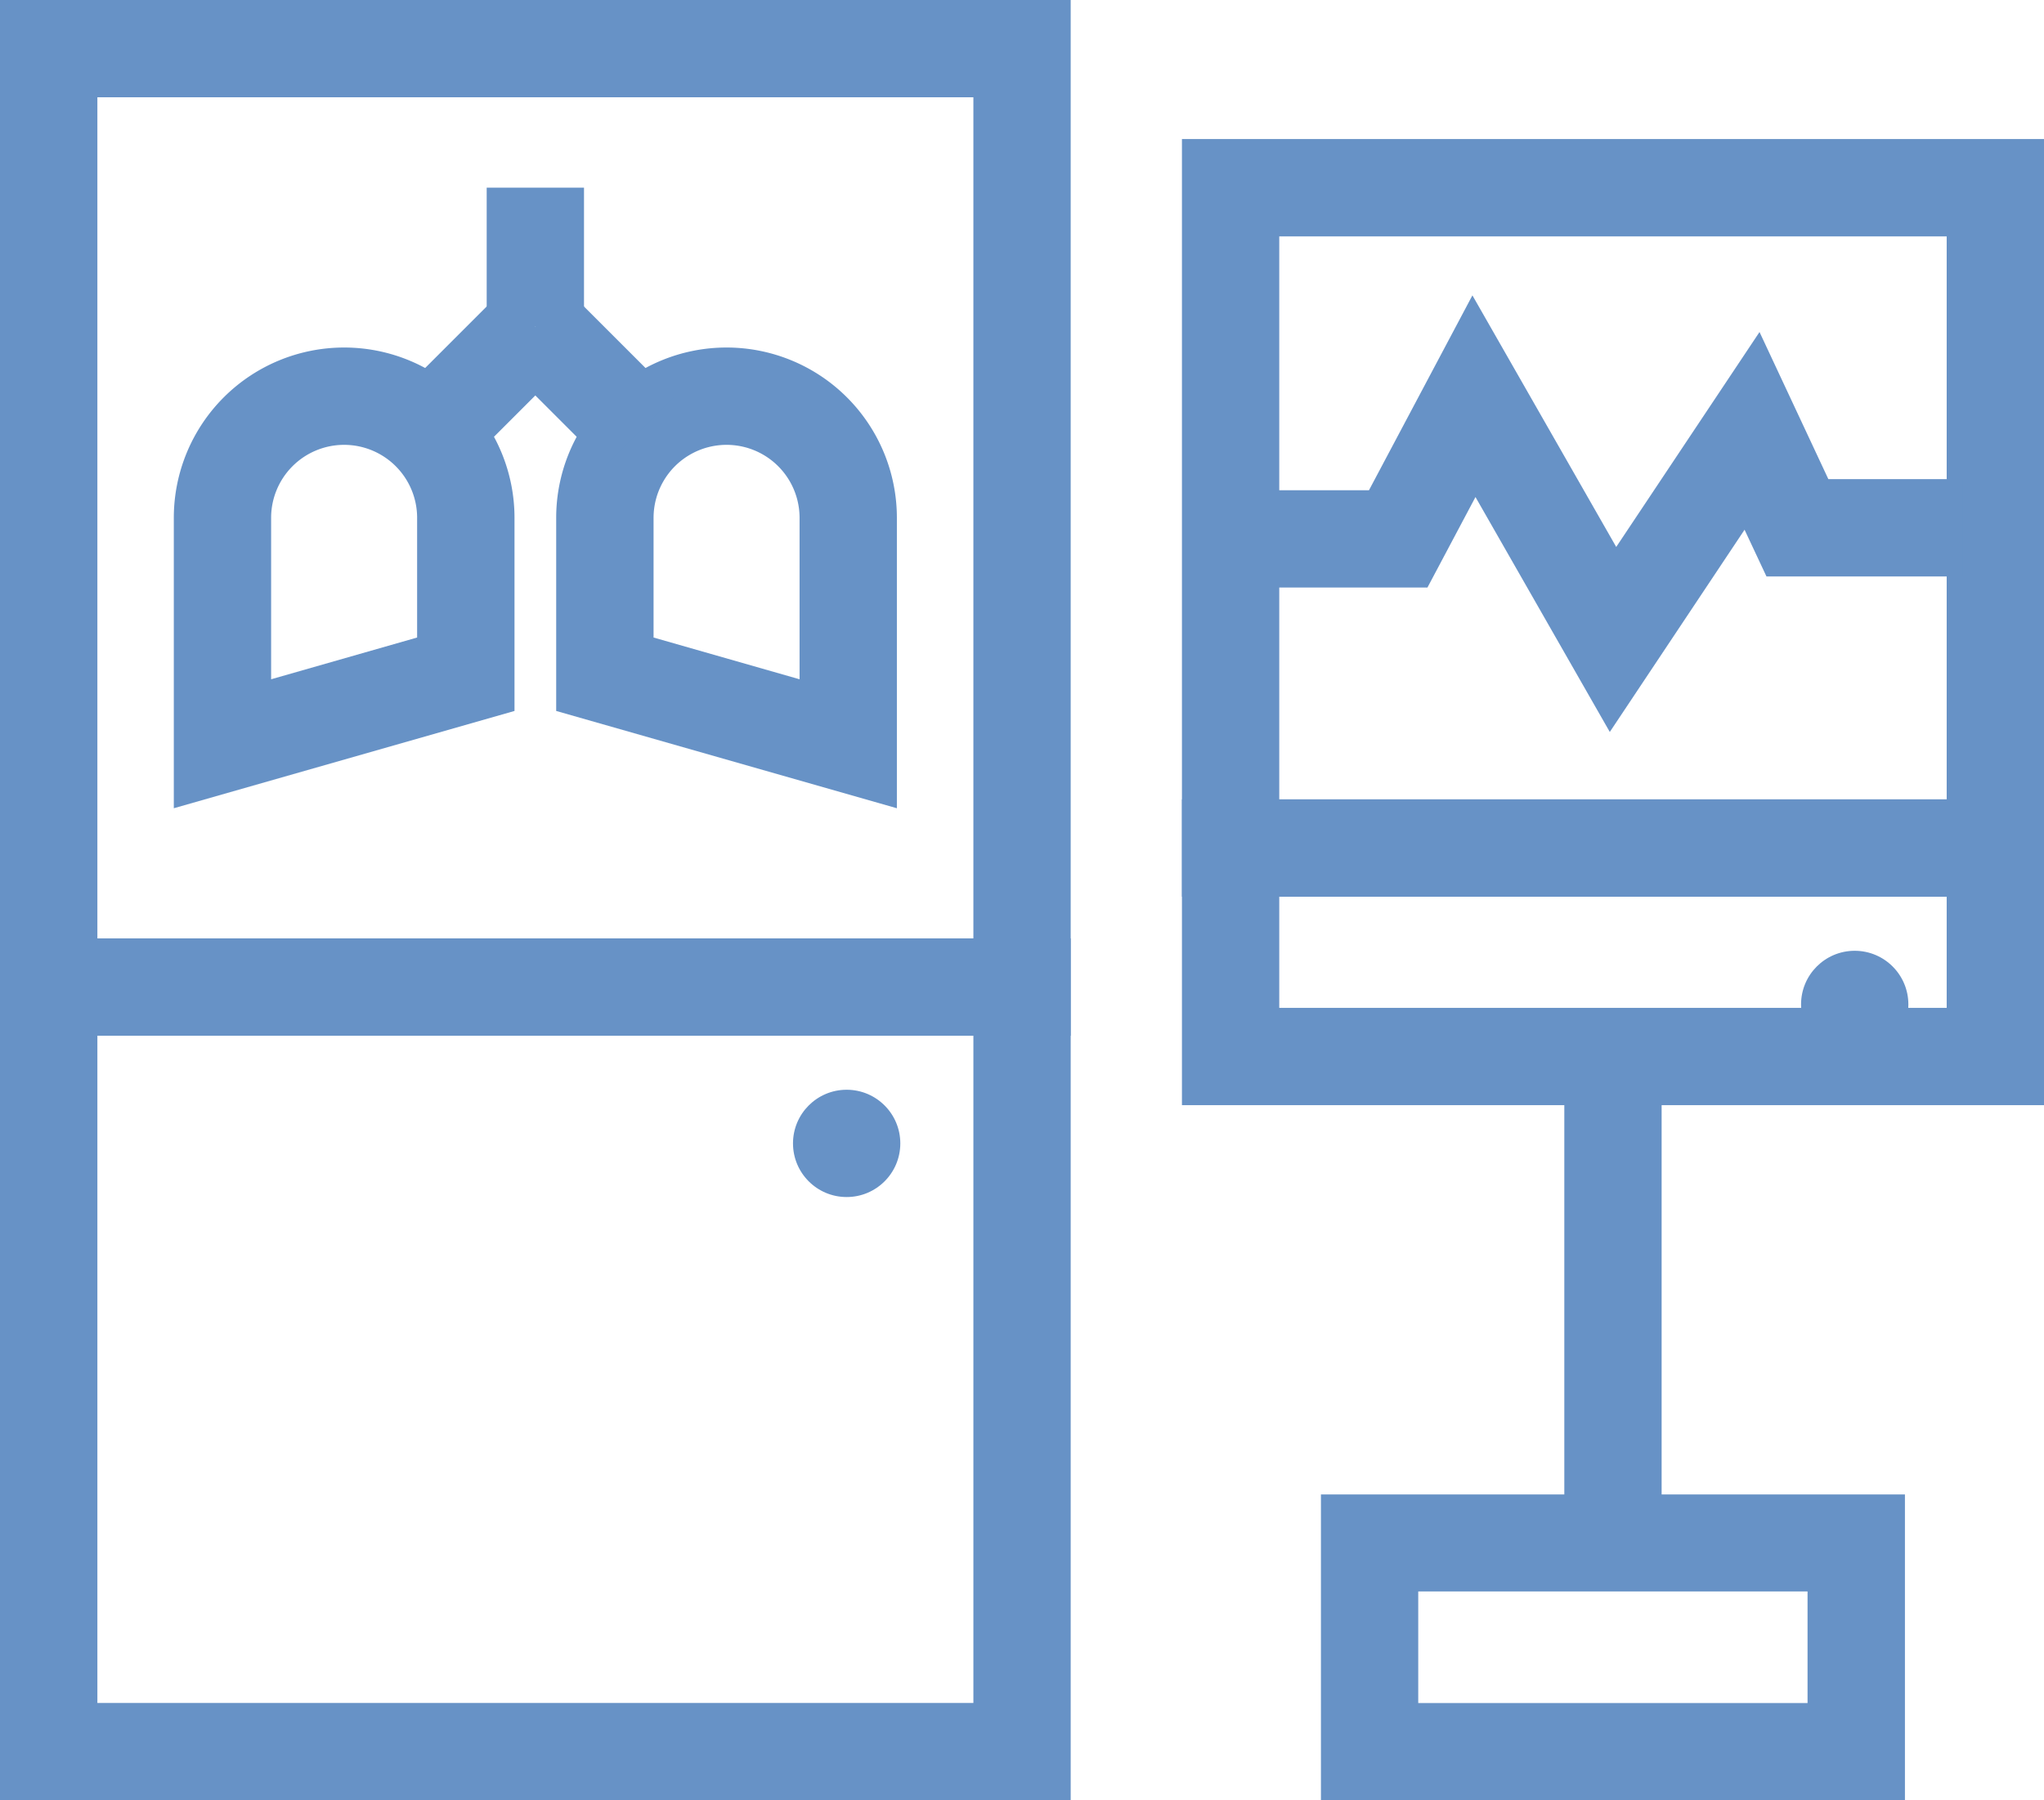
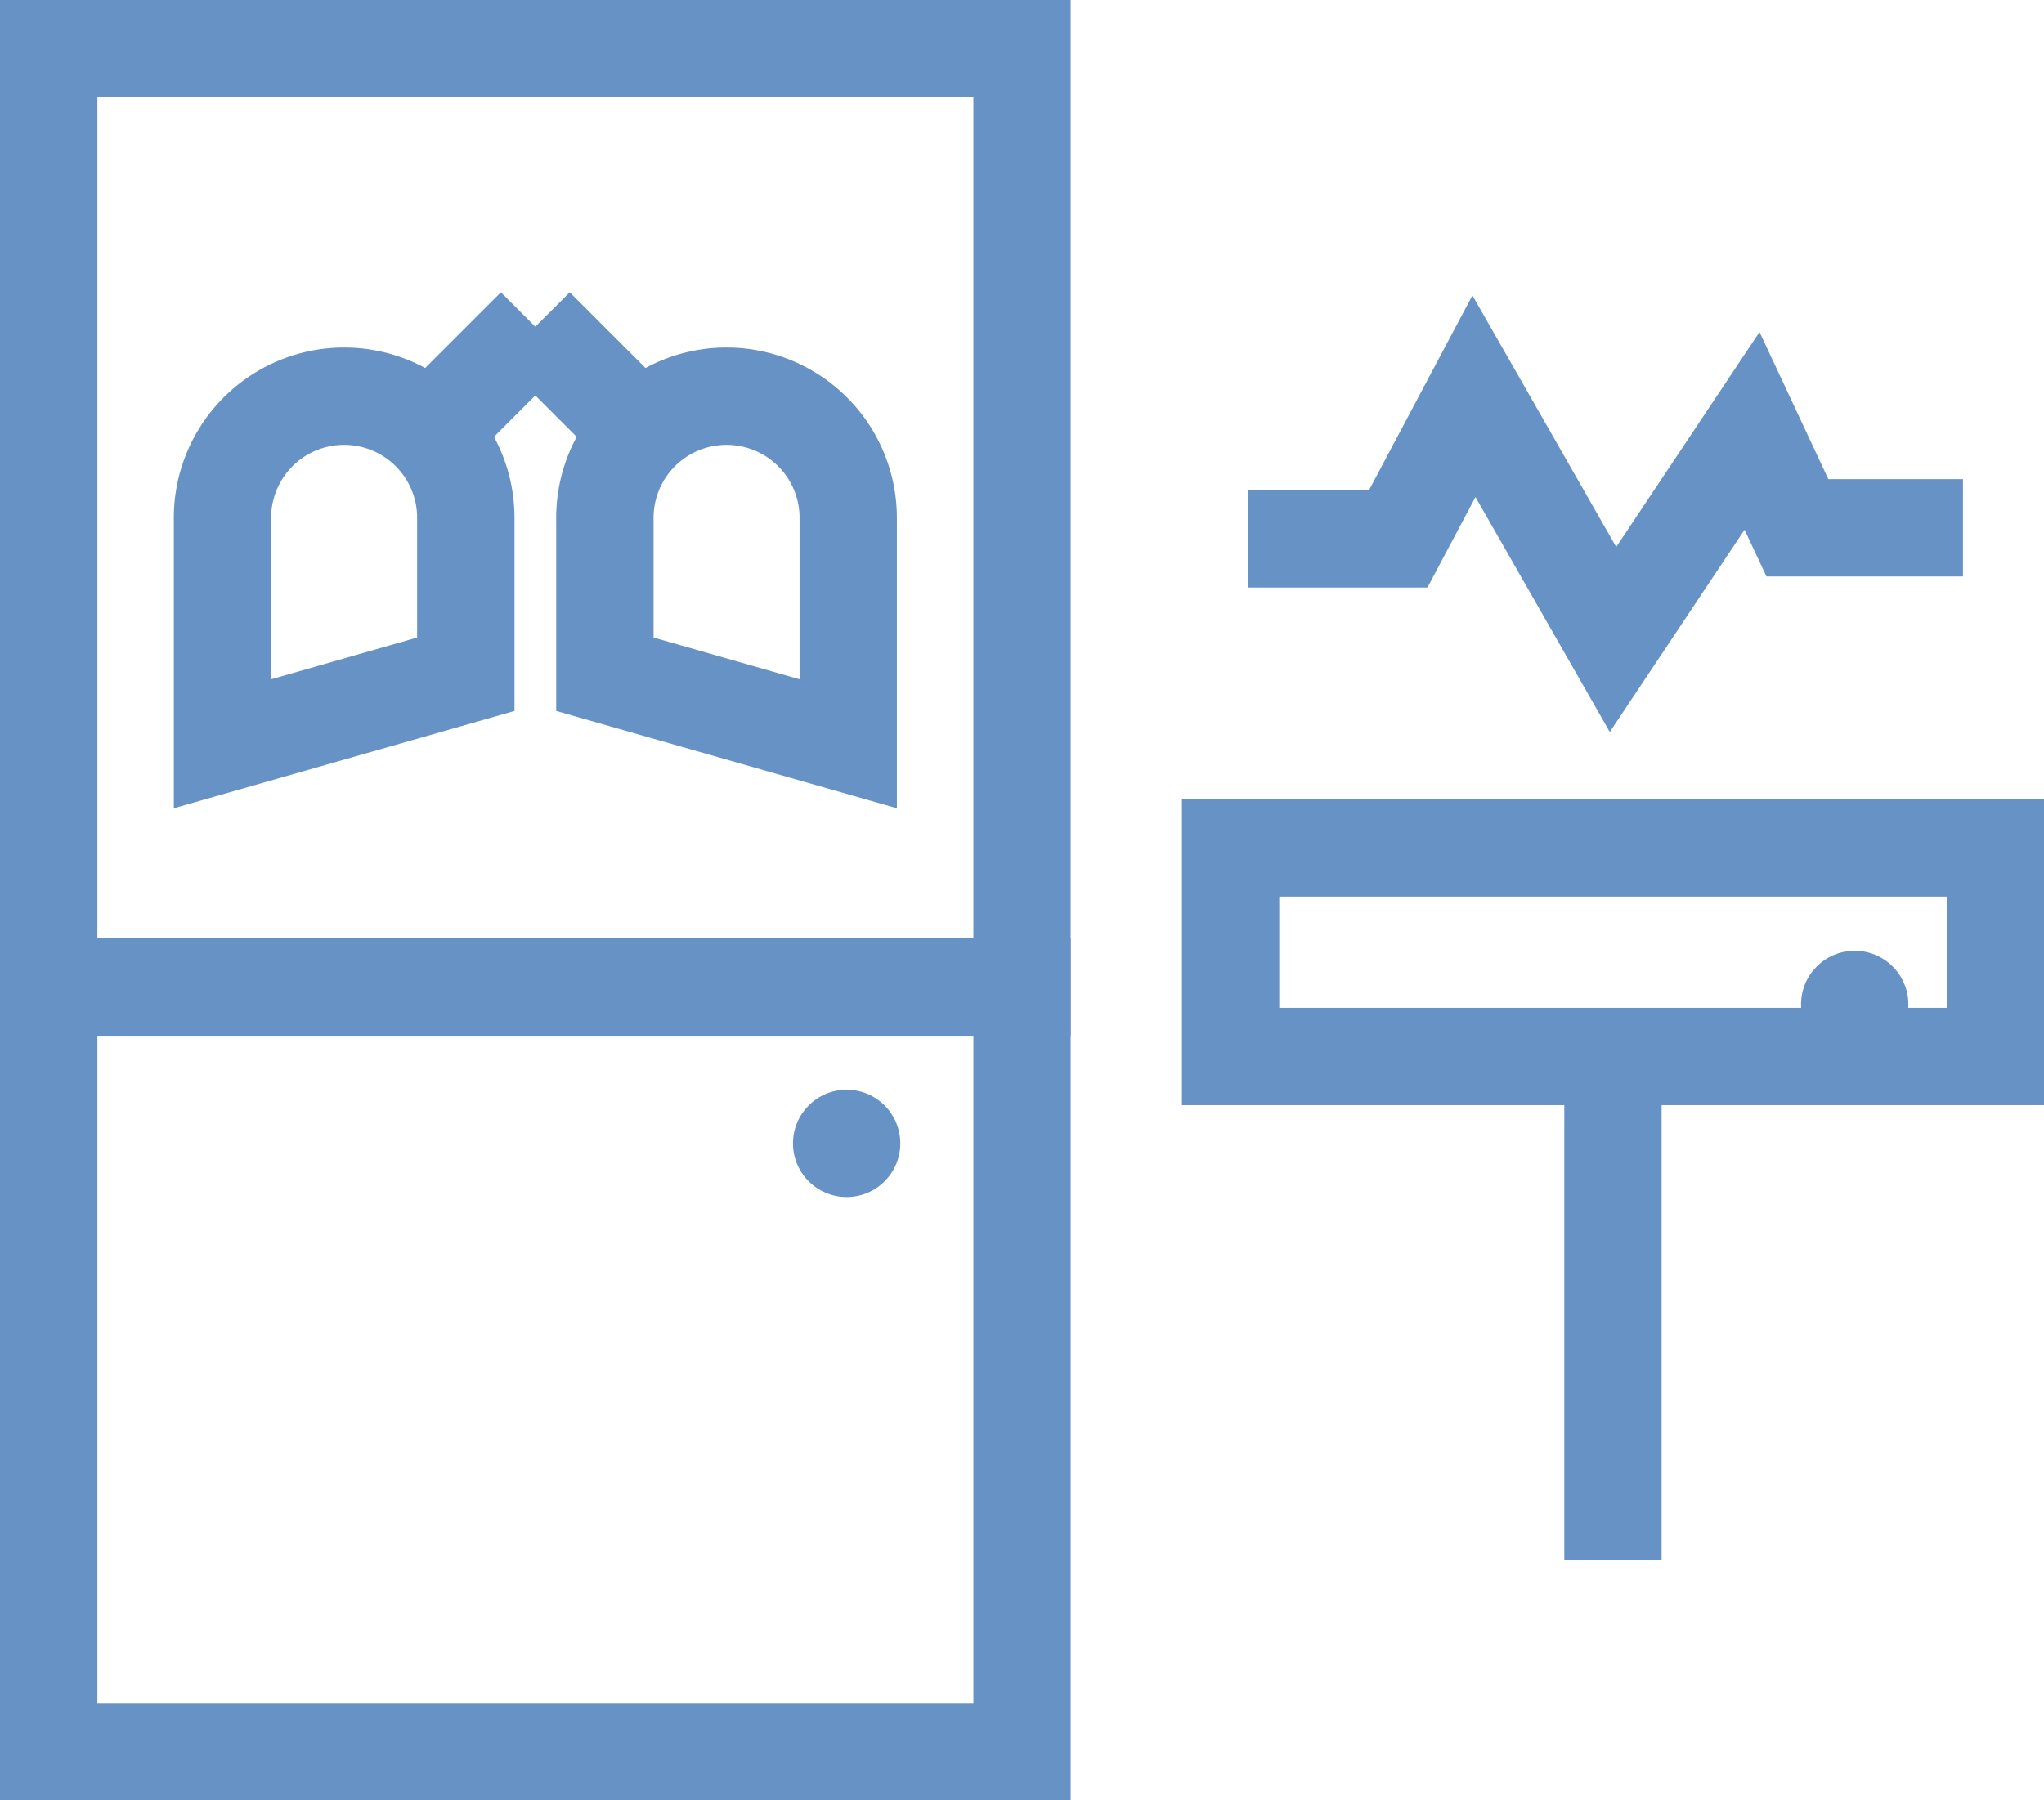
<svg xmlns="http://www.w3.org/2000/svg" id="dgx_icon12" width="28" height="24.667" viewBox="0 0 28 24.667">
  <path id="パス_92" data-name="パス 92" d="M811.167,163.238H796.5V151.429h14.667Zm-13.333-1.333h12v-9.143h-12Z" transform="translate(-796.5 -138.572)" fill="#6792c6" />
  <g id="グループ_32" data-name="グループ 32" transform="translate(18.095 20.476)">
-     <path id="パス_93" data-name="パス 93" d="M845.214,172.762h-8v-4.191h8Zm-6.667-1.333h5.333V169.9h-5.333Z" transform="translate(-837.214 -168.571)" fill="#6792c6" />
-   </g>
+     </g>
  <path id="パス_94" data-name="パス 94" d="M811.167,136.691H796.5V122.5h14.667Zm-13.333-1.333h12V123.833h-12Z" transform="translate(-796.5 -122.5)" fill="#6792c6" />
-   <path id="パス_95" data-name="パス 95" d="M844.738,137.167H832.929V126.786h11.809Zm-10.476-1.333h9.143v-7.714h-9.143Z" transform="translate(-816.738 -124.881)" fill="#6792c6" />
  <circle id="楕円形_1" data-name="楕円形 1" cx="0.735" cy="0.735" r="0.735" transform="translate(10.863 14.931)" fill="#6792c6" />
  <g id="グループ_33" data-name="グループ 33" transform="translate(17.095 4.047)">
    <path id="パス_96" data-name="パス 96" d="M839.921,137.588l-1.84-3.219-.658,1.24h-2.458v-1.333h1.657l1.417-2.67,1.97,3.447,1.963-2.945.943,2.016h1.844v1.333h-2.692l-.3-.64Z" transform="translate(-834.964 -131.606)" fill="#6792c6" />
  </g>
  <rect id="長方形_124" data-name="長方形 124" width="1.333" height="7.381" transform="translate(21.429 14)" fill="#6792c6" />
  <g id="グループ_34" data-name="グループ 34" transform="translate(2.381 4.762)">
    <path id="パス_97" data-name="パス 97" d="M801.857,139.526v-3.979a2.333,2.333,0,0,1,4.667,0v2.646Zm2.333-4.979a1,1,0,0,0-1,1v2.212l2-.572v-1.64A1,1,0,0,0,804.19,134.547Z" transform="translate(-801.857 -133.214)" fill="#6792c6" />
  </g>
  <g id="グループ_35" data-name="グループ 35" transform="translate(7.619 4.762)">
    <path id="パス_98" data-name="パス 98" d="M818.31,139.526l-4.667-1.333v-2.646a2.333,2.333,0,0,1,4.667,0Zm-3.333-2.339,2,.572v-2.212a1,1,0,1,0-2,0Z" transform="translate(-813.643 -133.214)" fill="#6792c6" />
  </g>
-   <rect id="長方形_125" data-name="長方形 125" width="1.333" height="1.905" transform="translate(6.667 2.571)" fill="#6792c6" />
  <rect id="長方形_126" data-name="長方形 126" width="2.02" height="1.333" transform="translate(5.433 5.433) rotate(-45)" fill="#6792c6" />
  <rect id="長方形_127" data-name="長方形 127" width="1.333" height="2.02" transform="translate(6.862 4.947) rotate(-45)" fill="#6792c6" />
  <g id="グループ_36" data-name="グループ 36" transform="translate(16.191 10.952)">
    <path id="パス_99" data-name="パス 99" d="M844.738,151.333H832.929v-4.19h11.809ZM834.262,150h9.143v-1.524h-9.143Z" transform="translate(-832.929 -147.143)" fill="#6792c6" />
  </g>
  <circle id="楕円形_2" data-name="楕円形 2" cx="0.735" cy="0.735" r="0.735" transform="translate(24.672 13.027)" fill="#6792c6" />
</svg>